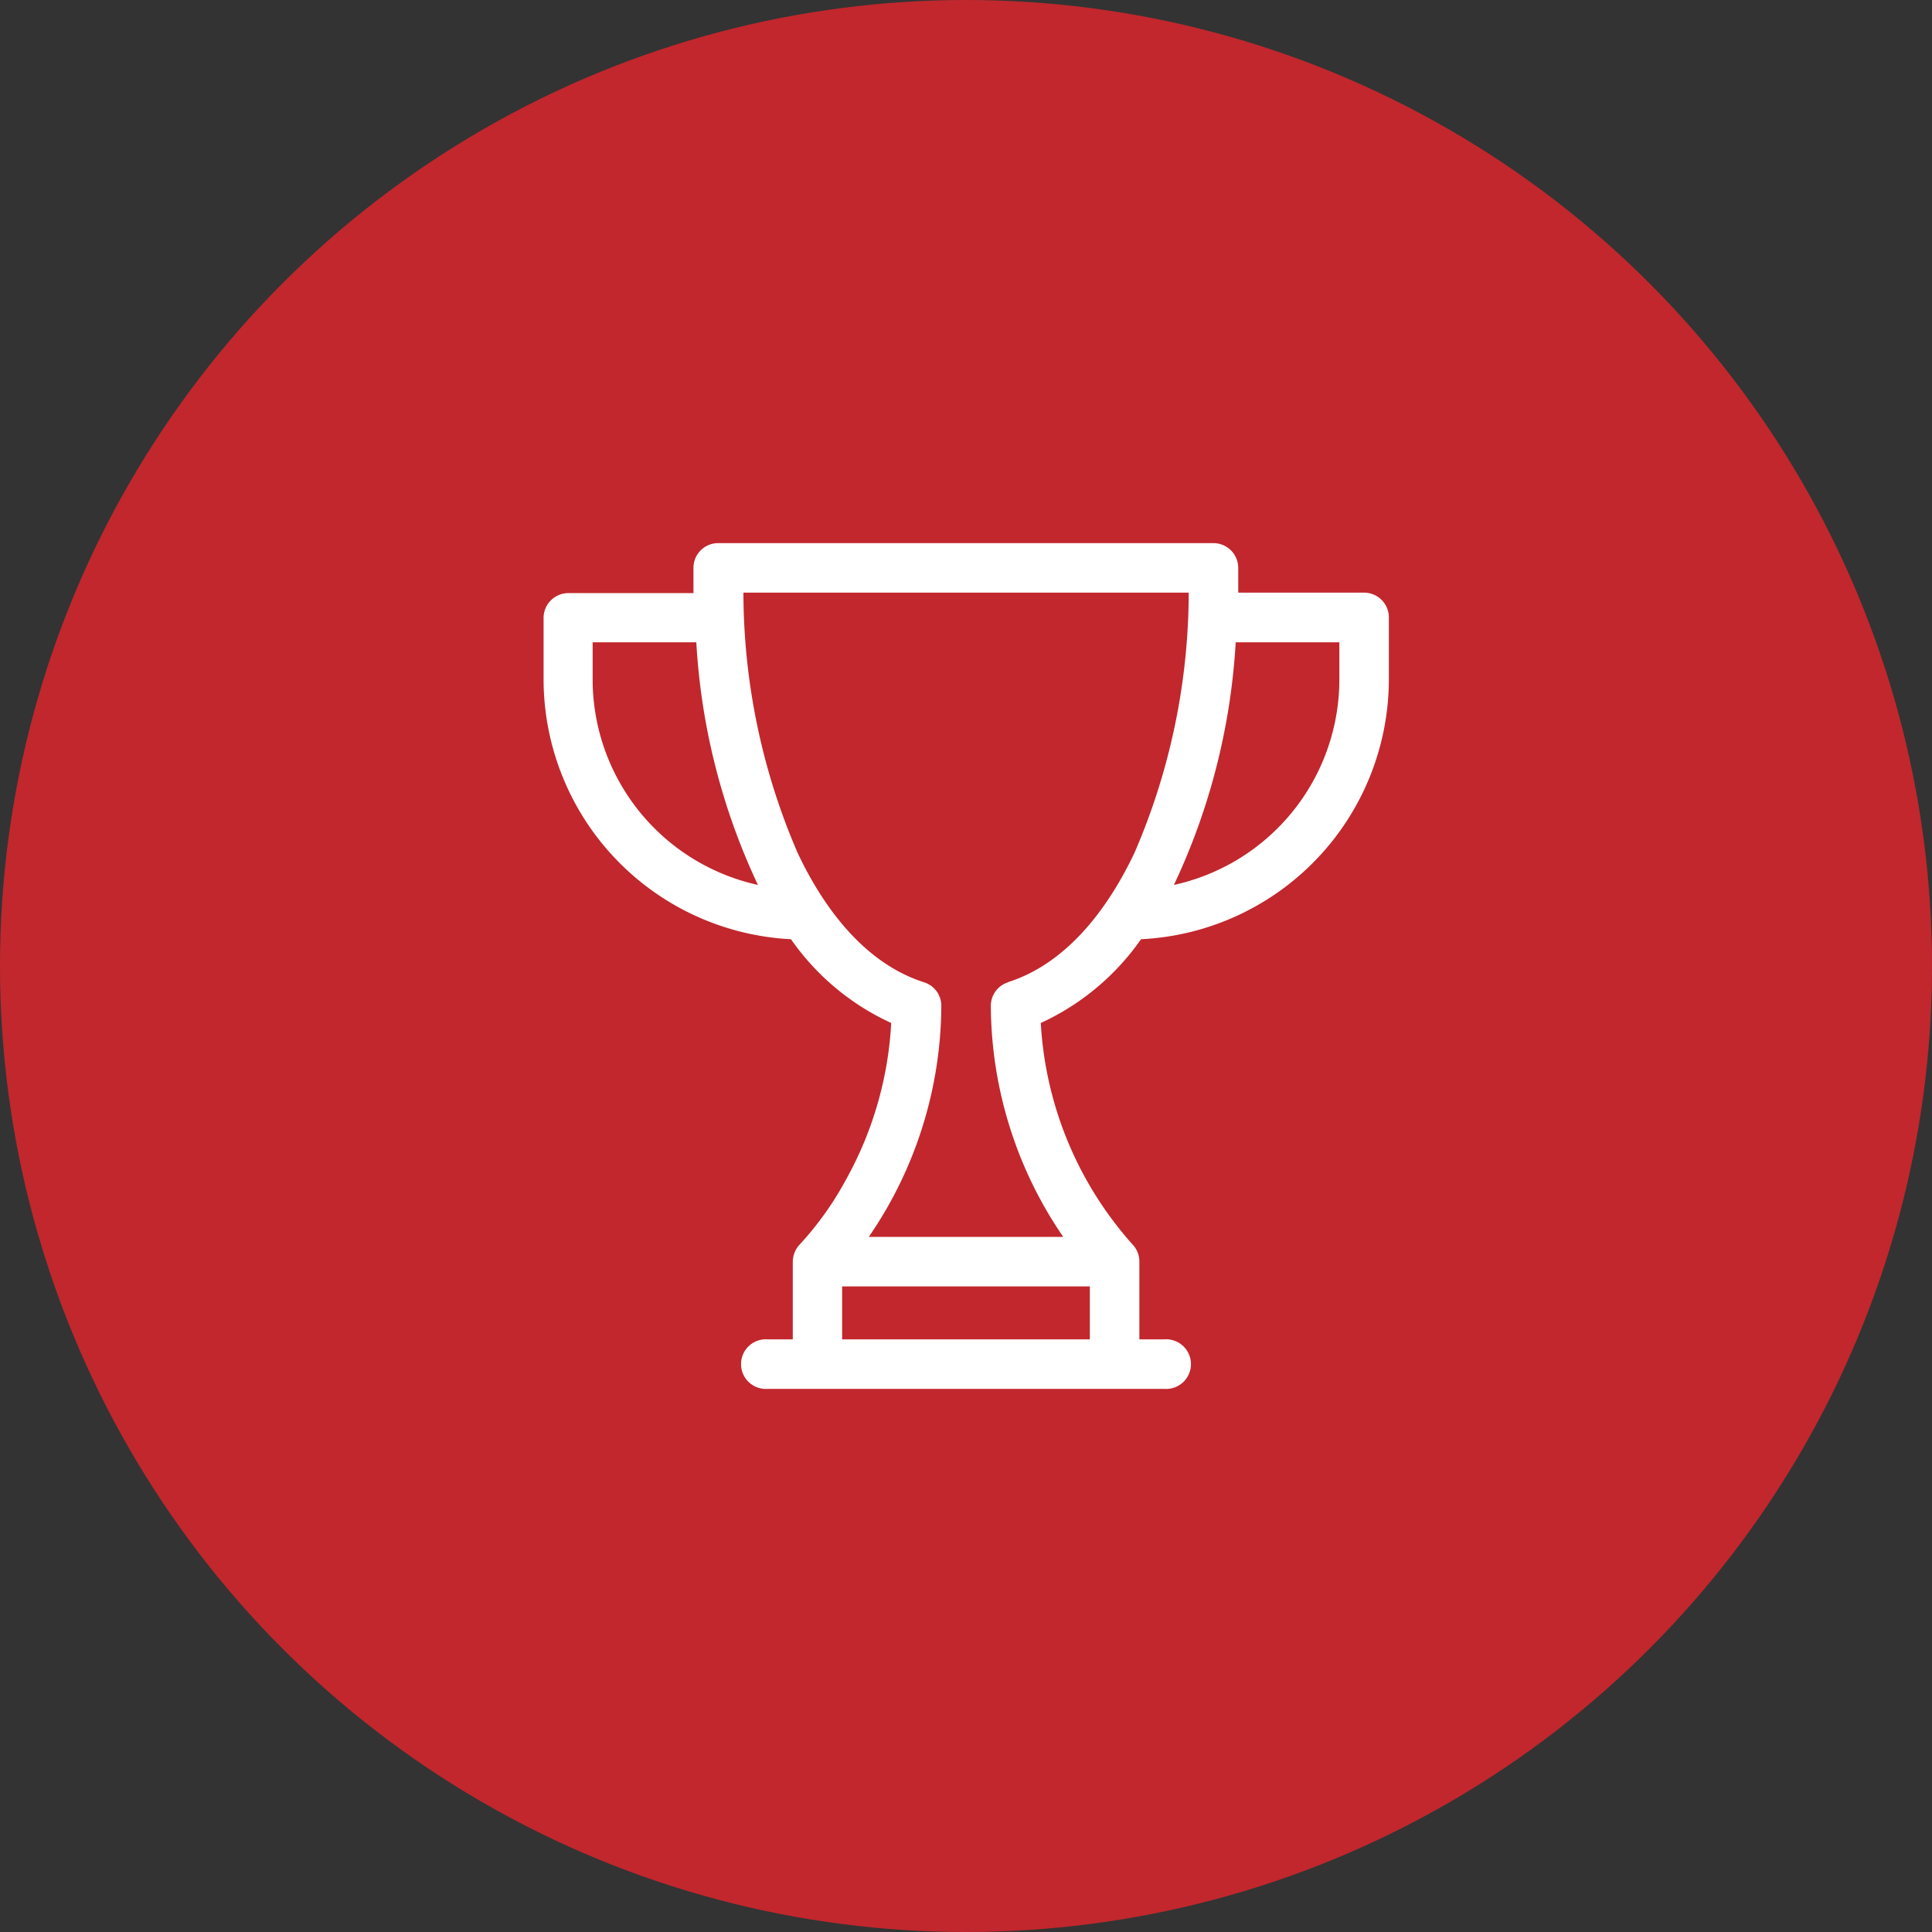
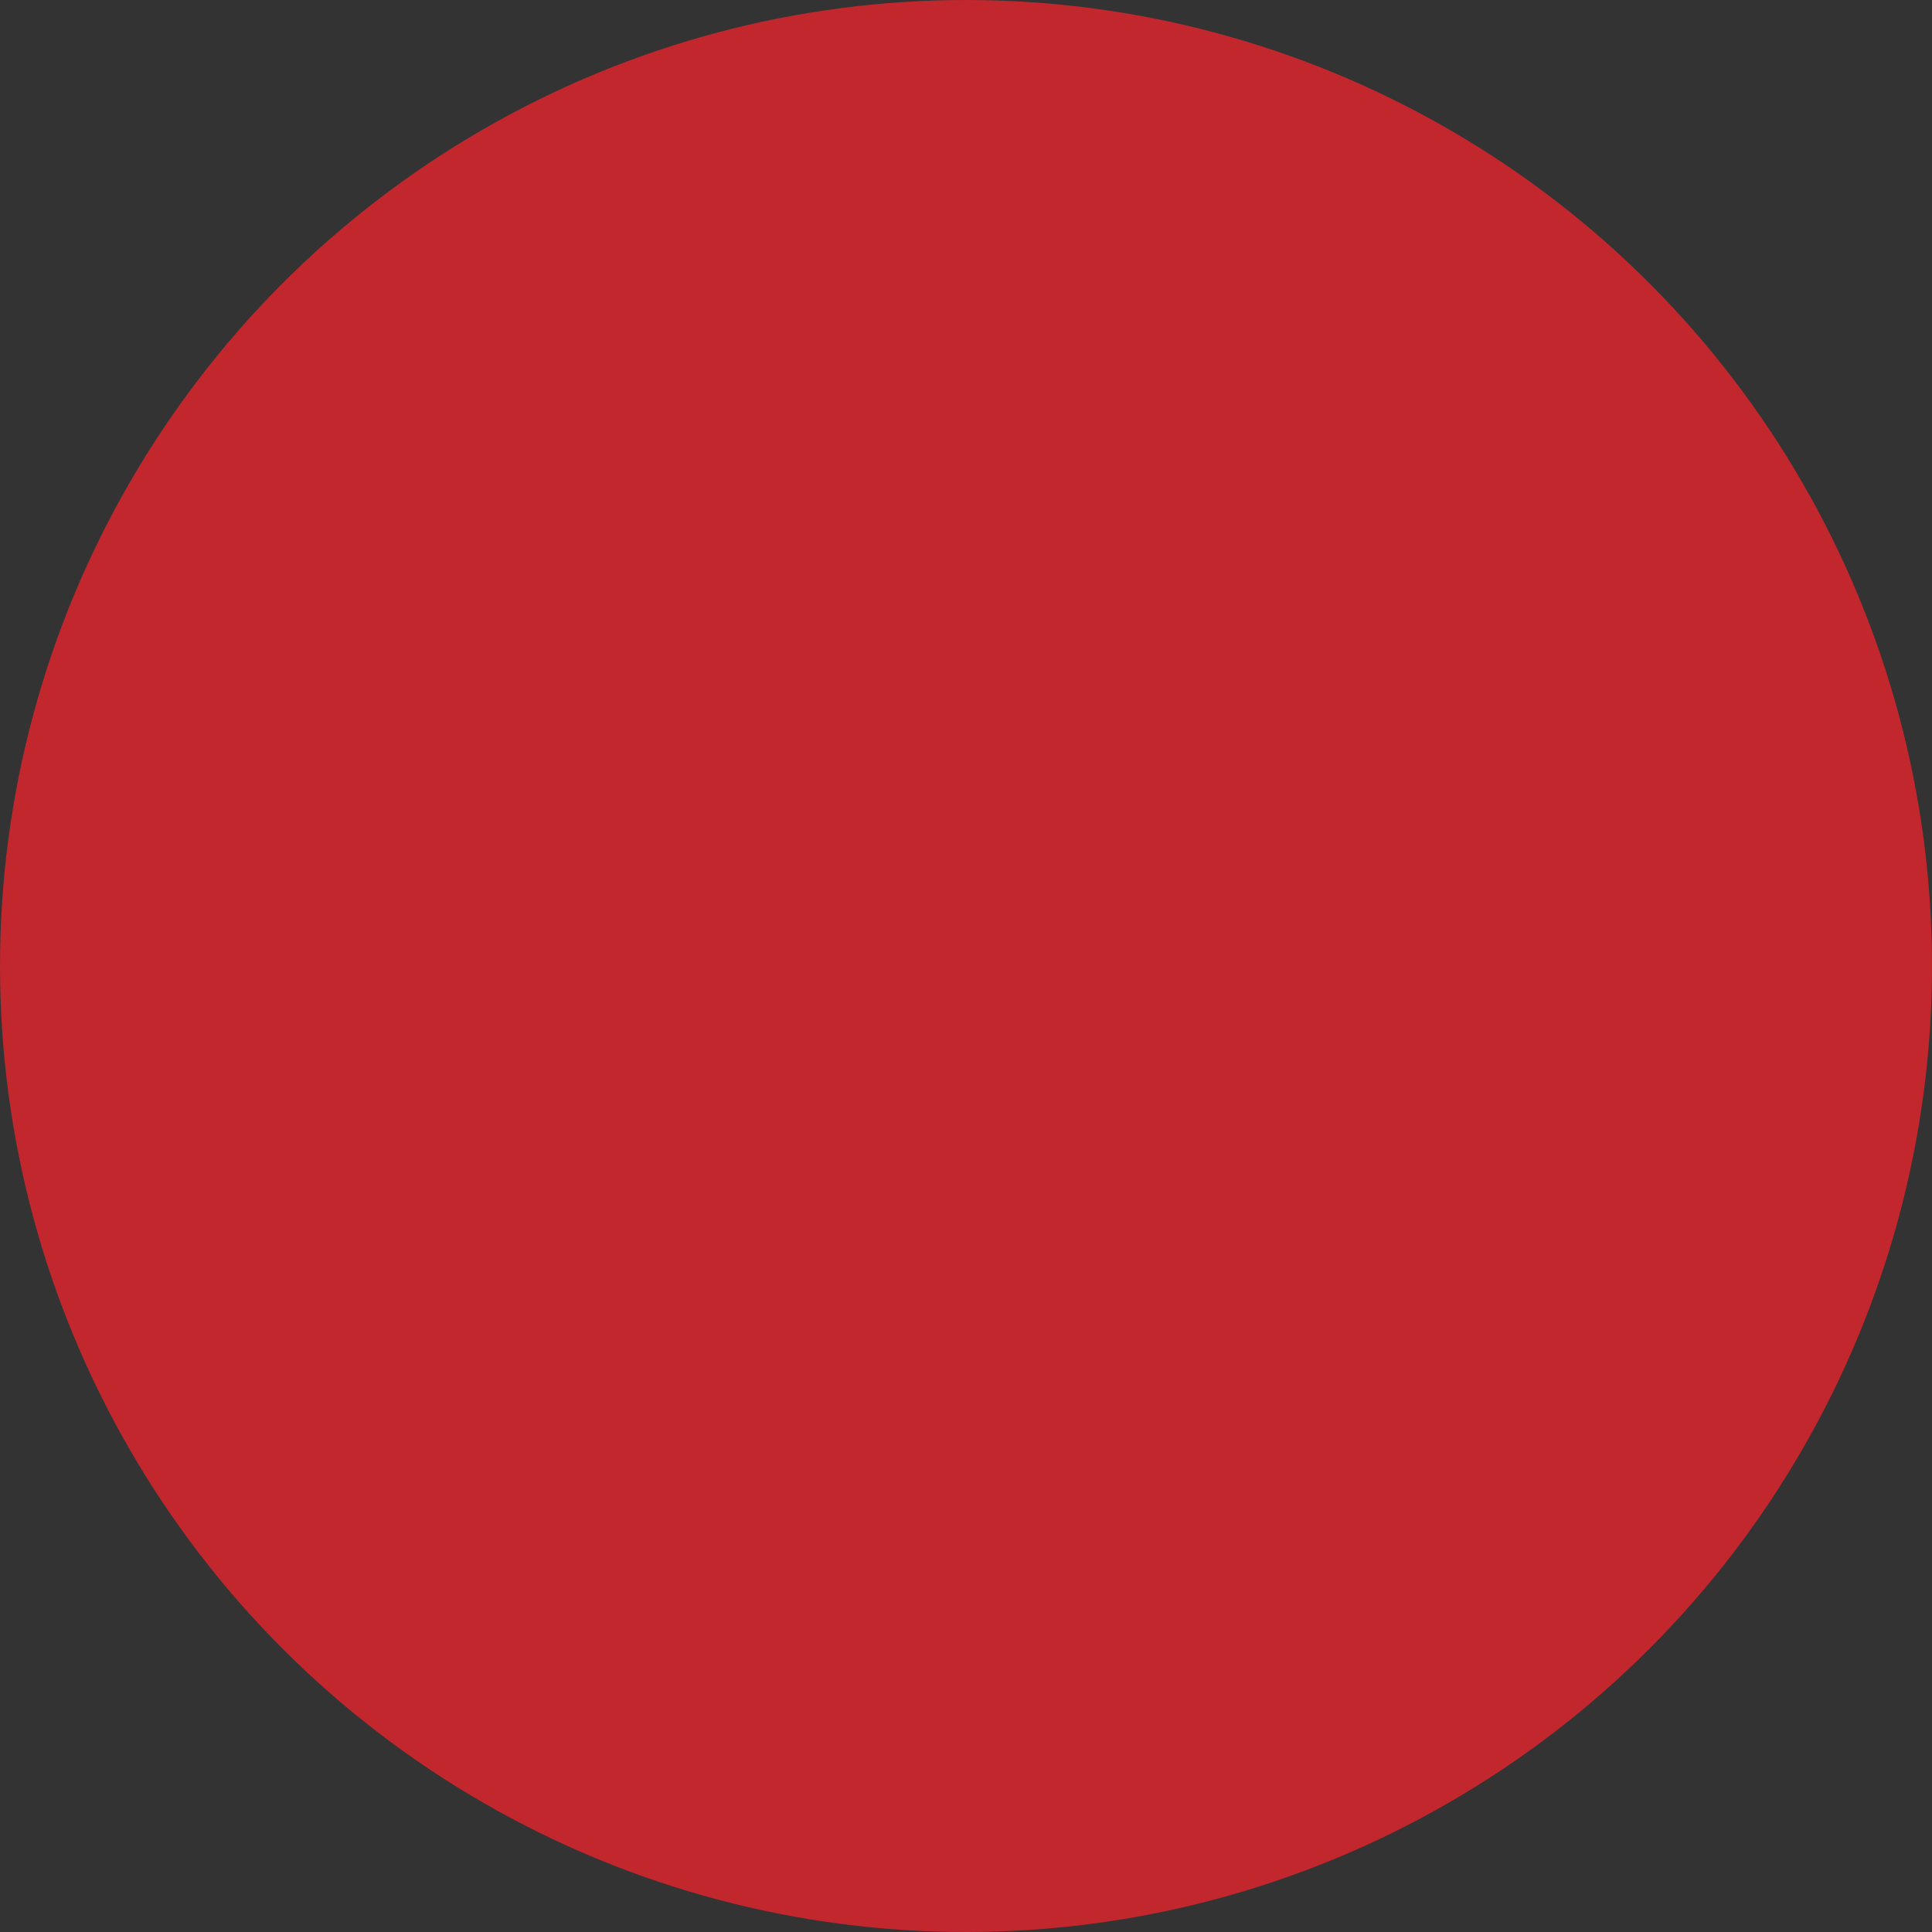
<svg xmlns="http://www.w3.org/2000/svg" id="Layer_1" data-name="Layer 1" viewBox="0 0 129.16 129.16">
  <rect x="0" y="0" width="129.16" height="129.16" fill="#333333" stroke="none" />
  <defs>
    <style>.cls-1{fill:#c1272d;}.cls-2{fill:#fff;}</style>
  </defs>
  <circle class="cls-1" cx="64.58" cy="64.58" r="64.58" />
-   <path class="cls-2" d="M91.19,39.62H82.78c0-.55,0-1.1,0-1.65a1.66,1.66,0,0,0-1.66-1.66H48A1.65,1.65,0,0,0,46.36,38c0,.55,0,1.1,0,1.65H38a1.66,1.66,0,0,0-1.66,1.66v4.19A17.42,17.42,0,0,0,52.88,62.79a16.57,16.57,0,0,0,6.7,5.6,24.13,24.13,0,0,1-3,10.43,21.31,21.31,0,0,1-3.09,4.35h0A1.71,1.71,0,0,0,53,84.35v5.19H51.33a1.66,1.66,0,1,0,0,3.31h26.5a1.66,1.66,0,1,0,0-3.31H76.17V84.35a1.66,1.66,0,0,0-.48-1.18h0a24.24,24.24,0,0,1-6.11-14.78,16.63,16.63,0,0,0,6.7-5.6A17.42,17.42,0,0,0,92.85,45.47V41.28A1.66,1.66,0,0,0,91.19,39.62ZM39.62,45.47V42.94h6.93a43.84,43.84,0,0,0,4.12,16.22A14.08,14.08,0,0,1,39.62,45.47ZM56.3,89.54V86H72.86v3.54ZM67.39,65.67a1.65,1.65,0,0,0-1.15,1.58,27.54,27.54,0,0,0,4.84,15.44h-13a27.46,27.46,0,0,0,4.85-15.44,1.65,1.65,0,0,0-1.15-1.58c-3.93-1.25-6.69-4.9-8.46-8.66a44,44,0,0,1-3.62-17.39H79.47A44,44,0,0,1,75.85,57c-1.76,3.72-4.51,7.4-8.46,8.66Zm22.15-20.2A14.07,14.07,0,0,1,78.48,59.16a43.85,43.85,0,0,0,4.13-16.22h6.93Z" />
</svg>